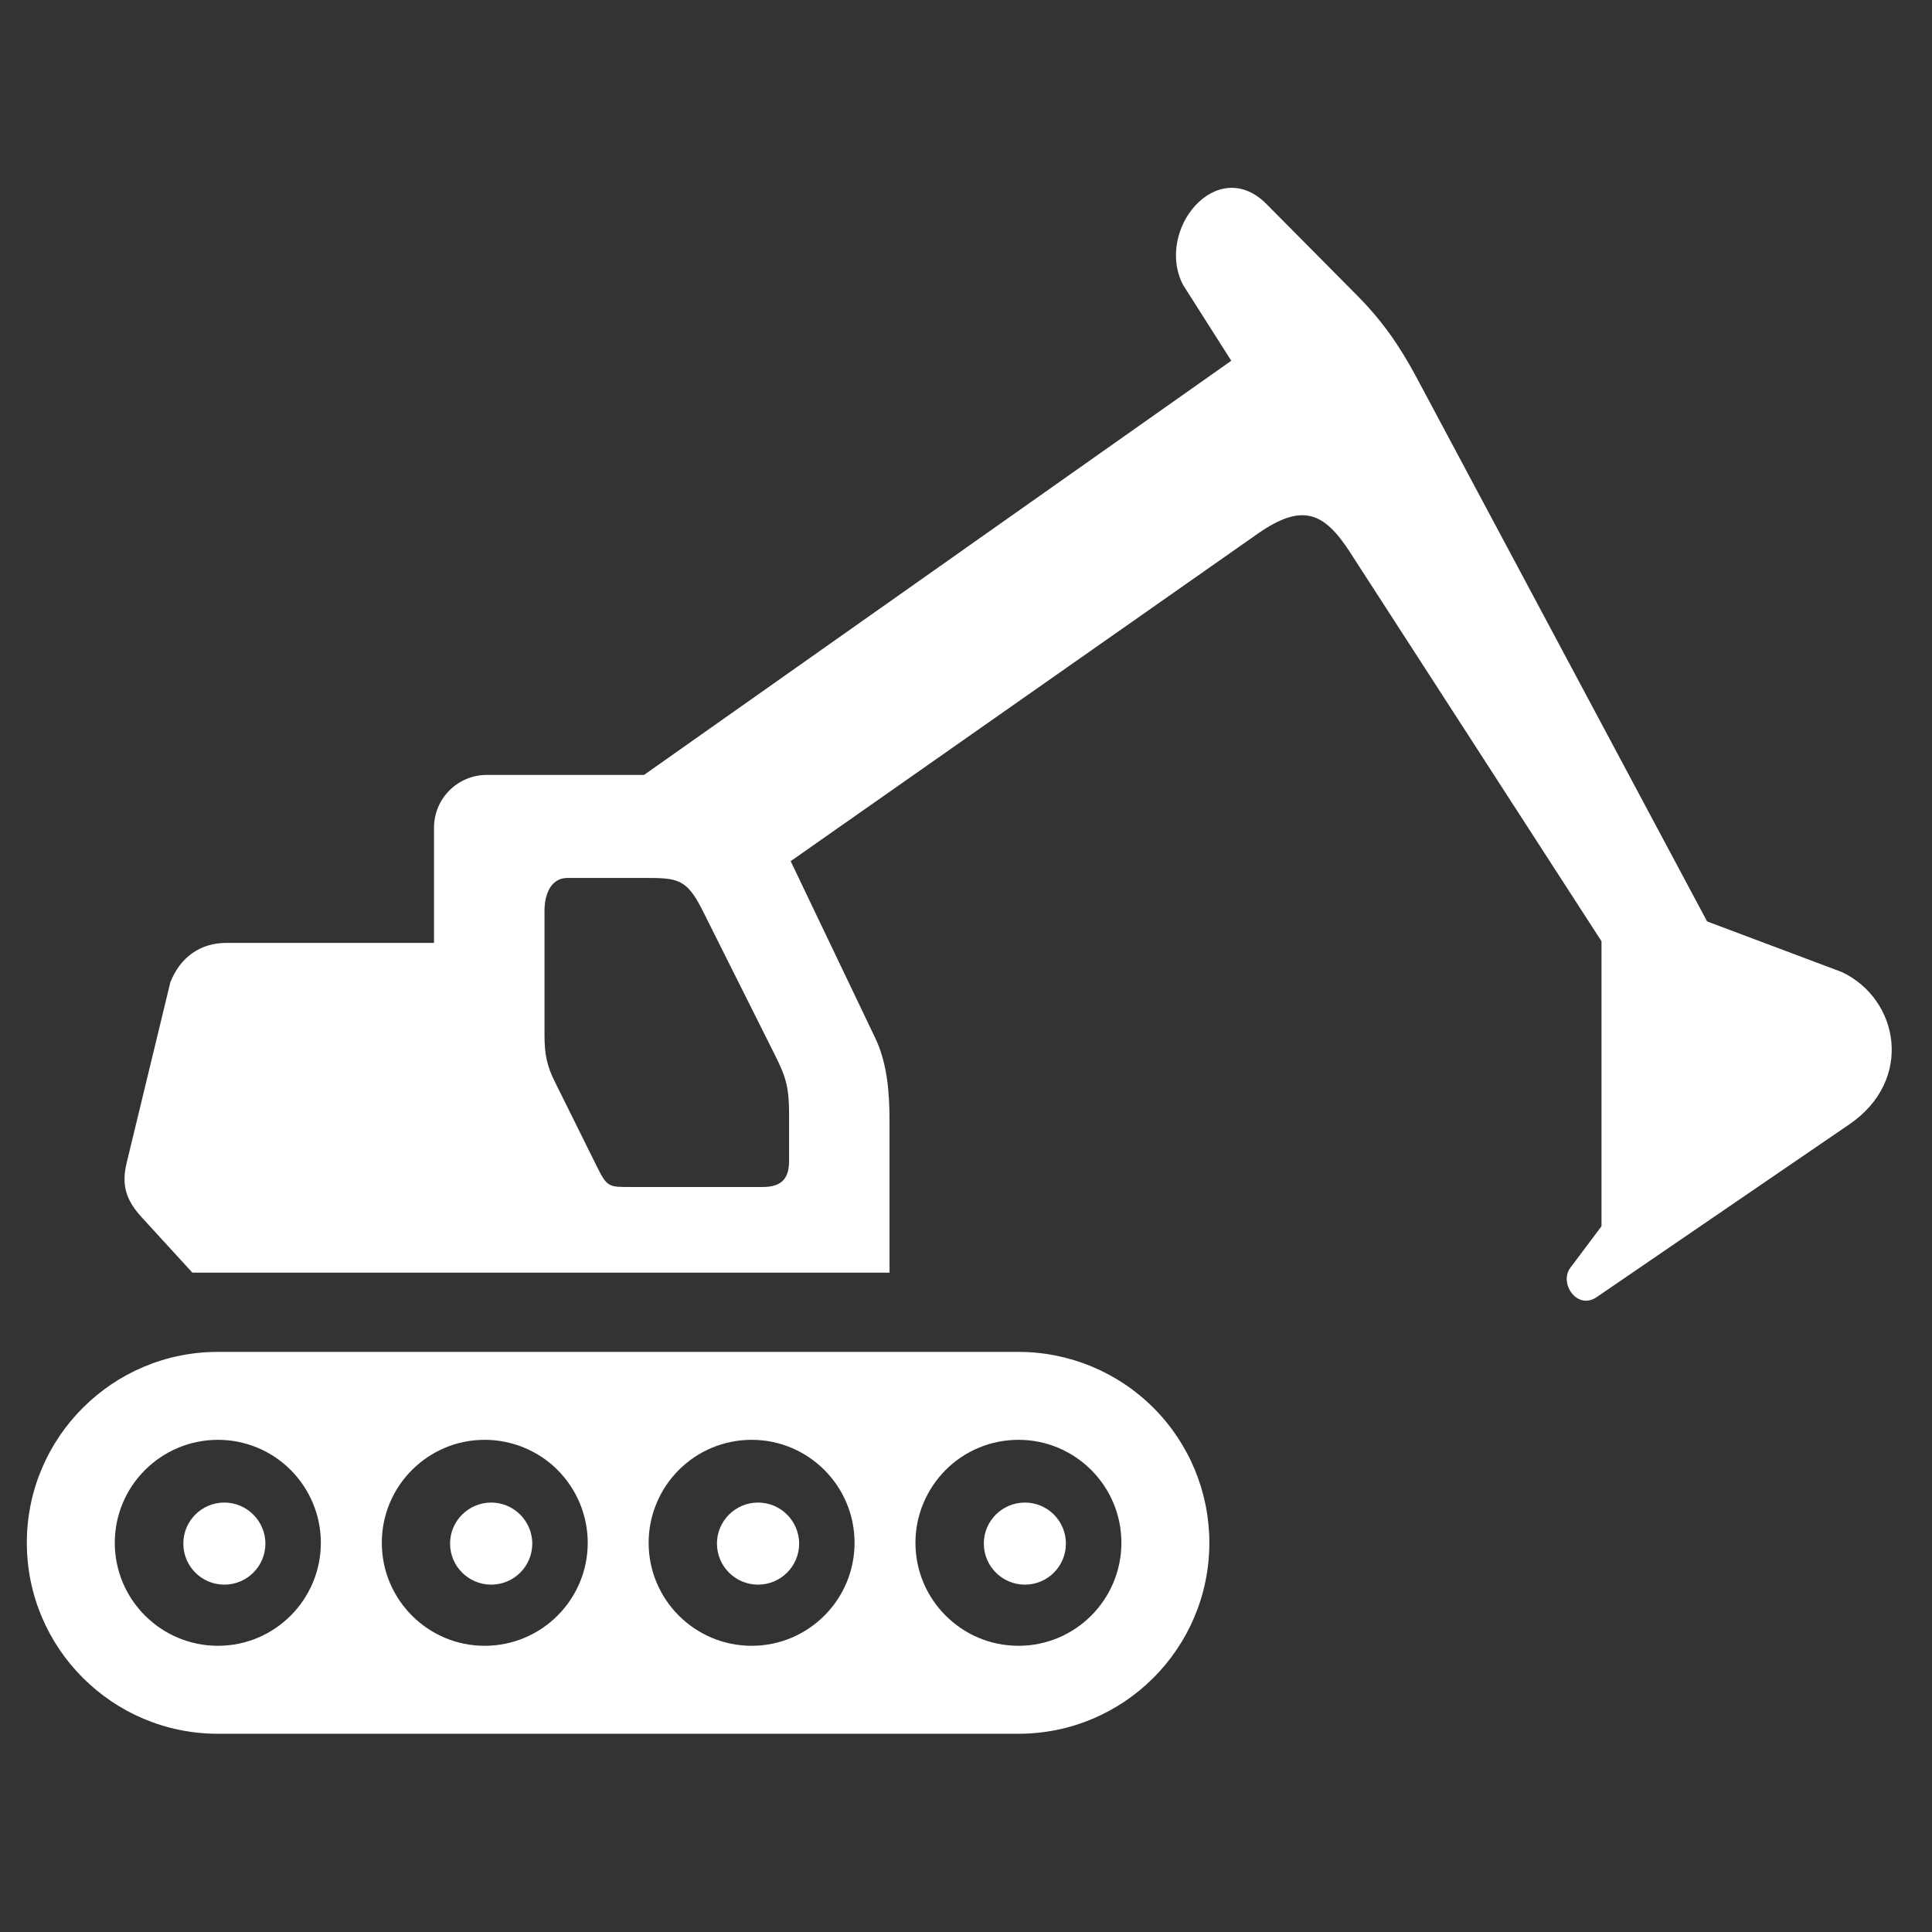
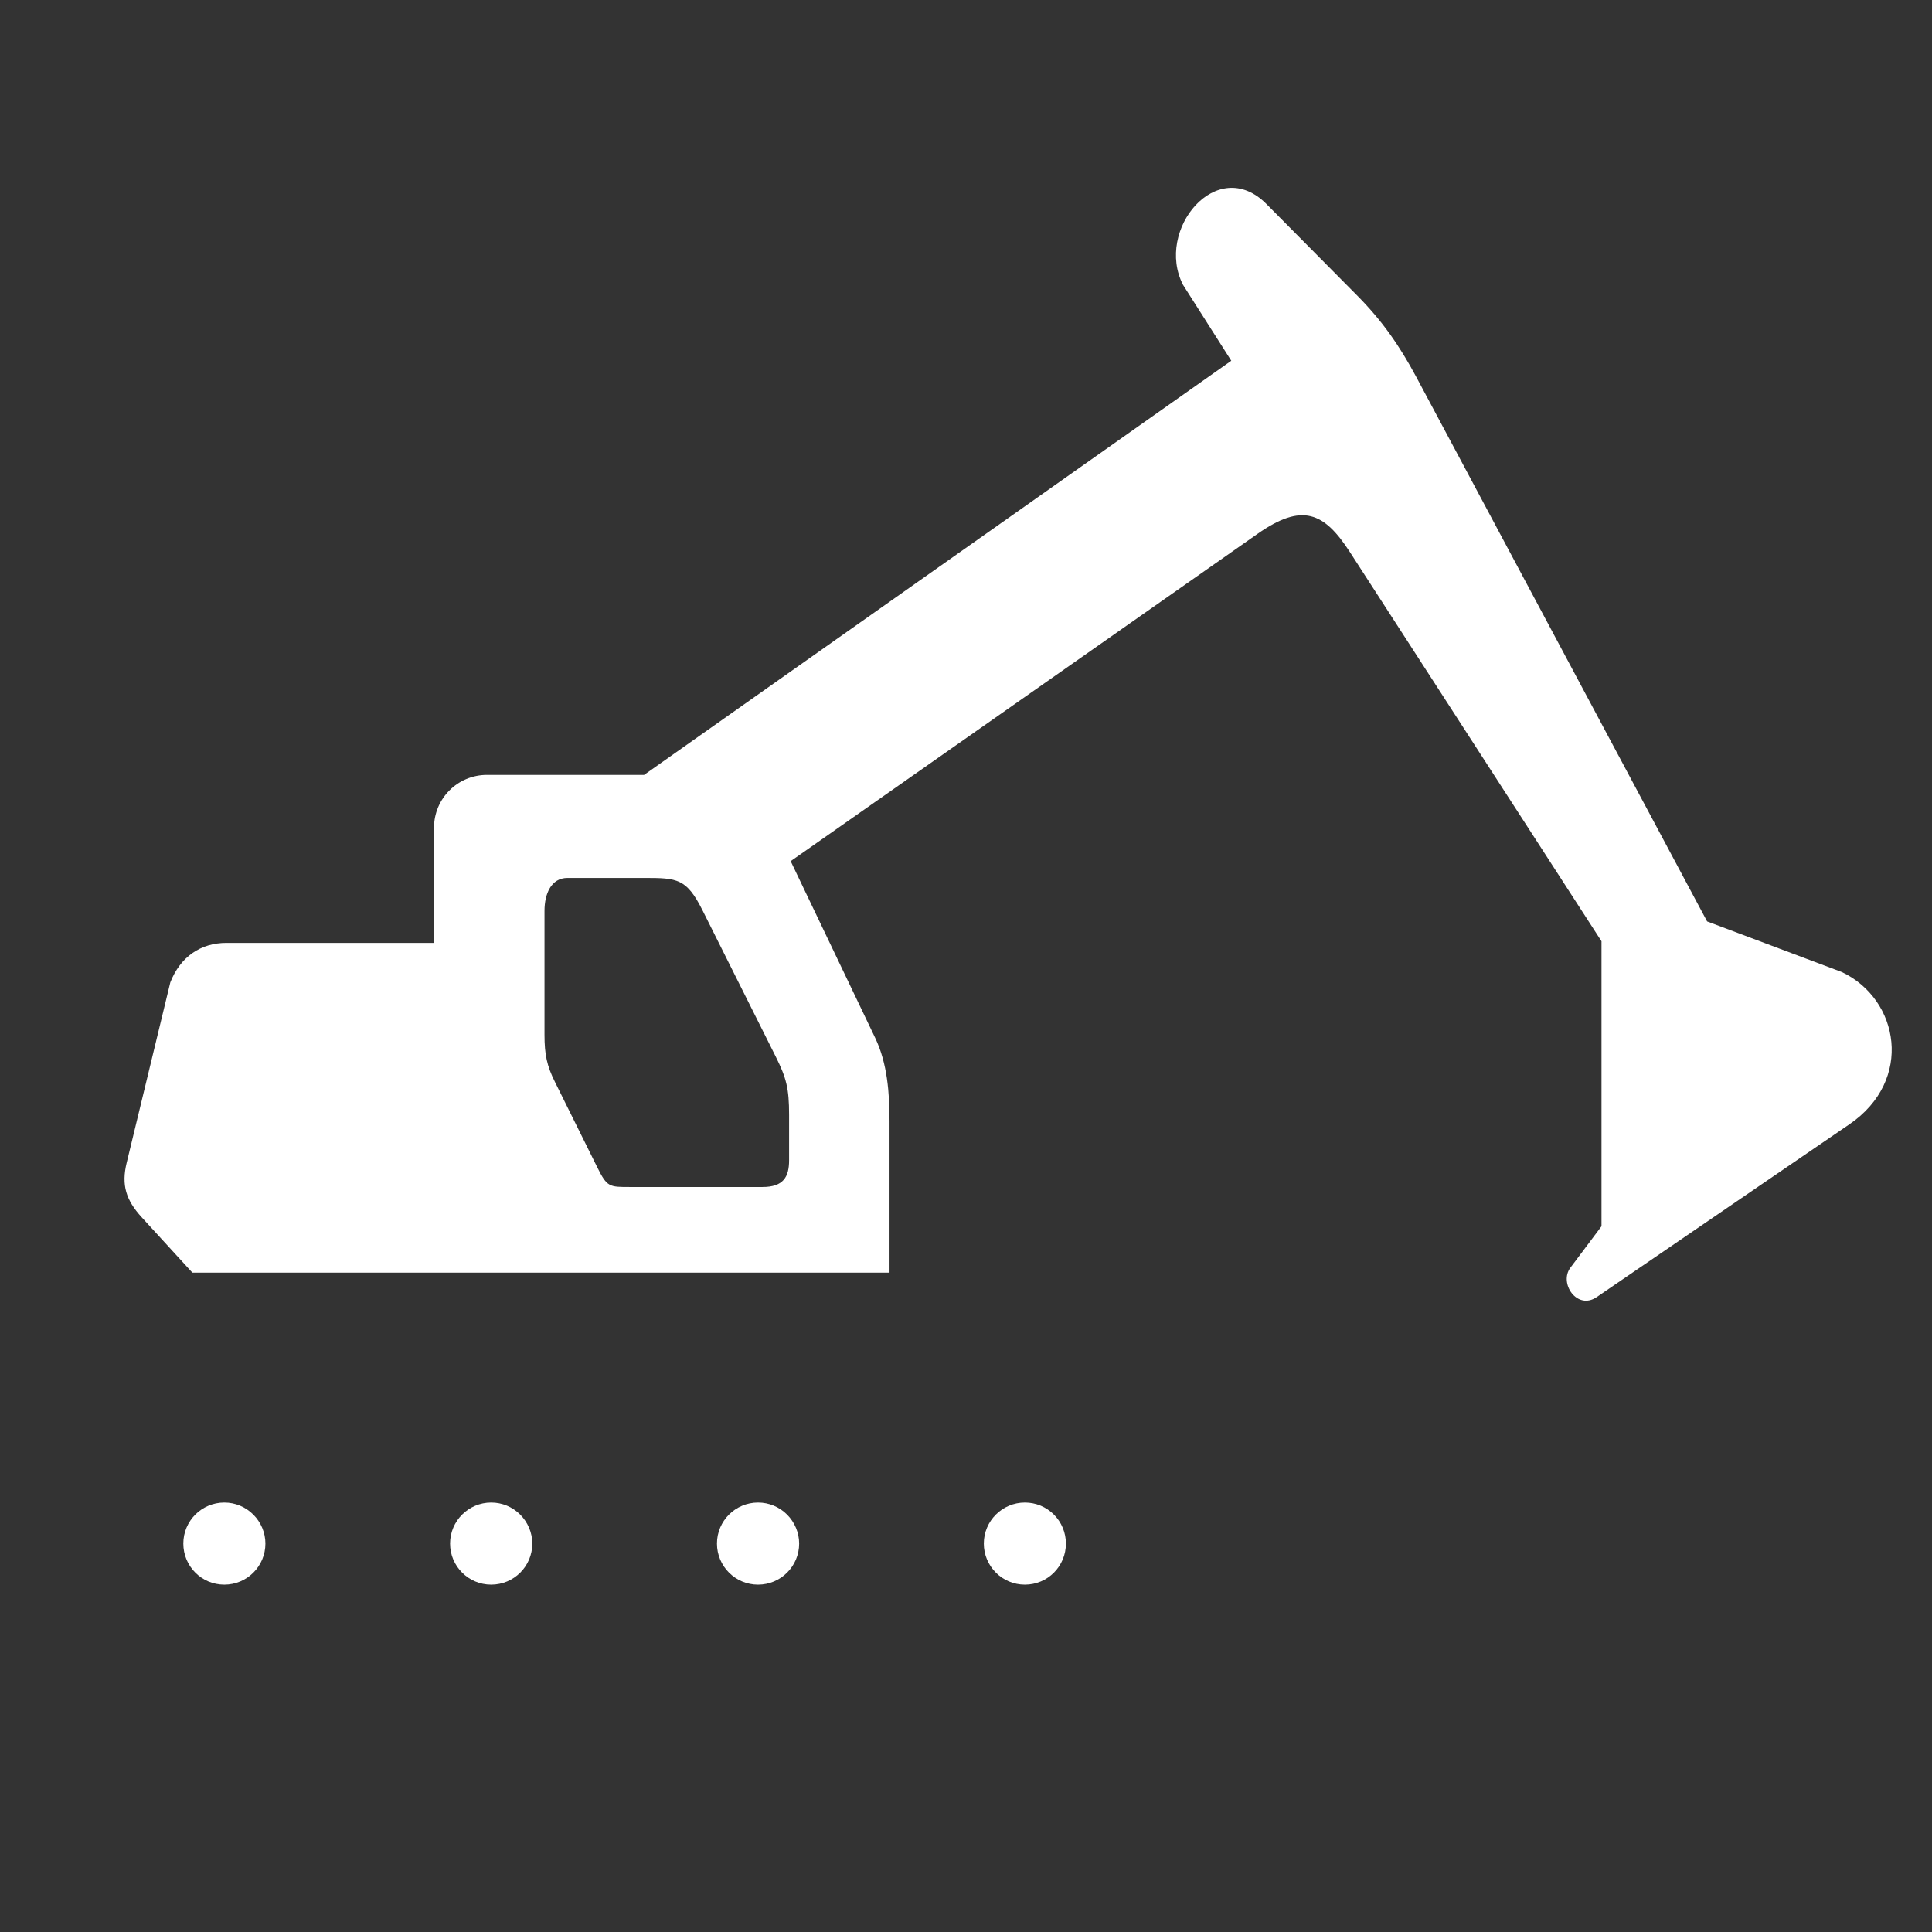
<svg xmlns="http://www.w3.org/2000/svg" width="72" height="72" viewBox="0 0 72 72" fill="none">
  <rect x="0" y="0" width="72" height="72" fill="#333333" stroke="none" />
  <path fill-rule="evenodd" clip-rule="evenodd" d="M21.149 32.718H24.013C25.244 32.718 25.586 32.74 26.179 33.922L28.91 39.379C29.306 40.172 29.407 40.564 29.407 41.545V43.242C29.407 43.862 29.193 44.236 28.417 44.236H23.489C22.7 44.236 22.627 44.245 22.252 43.489L20.689 40.337C20.379 39.722 20.292 39.294 20.292 38.568V33.944C20.292 33.316 20.538 32.718 21.149 32.718ZM44.088 10.616L45.886 13.444L24.003 28.878H18.149C17.054 28.878 16.174 29.758 16.174 30.852V35.139H8.436C7.483 35.139 6.722 35.653 6.347 36.611L4.72 43.337C4.52 44.162 4.693 44.723 5.282 45.366L7.168 47.427H33.15V41.773C33.15 40.73 33.068 39.631 32.621 38.691L29.466 32.093L46.87 19.891C48.526 18.733 49.342 19.082 50.304 20.57L59.683 35.078V45.699L58.525 47.243C58.087 47.822 58.776 48.84 59.506 48.338L68.921 41.9C71.329 40.254 70.777 37.24 68.644 36.227L63.619 34.339L52.771 14.031C52.156 12.886 51.517 11.961 50.578 11.013L47.195 7.601C45.353 5.752 43.035 8.573 44.088 10.616Z" fill="white" />
-   <path d="M37.957 53.658C40.072 53.658 41.791 55.378 41.791 57.495C41.791 59.614 40.072 61.334 37.957 61.334C35.836 61.334 34.116 59.614 34.116 57.495C34.116 56.477 34.523 55.502 35.243 54.78C35.959 54.061 36.935 53.658 37.957 53.658ZM28.012 53.658C30.128 53.658 31.847 55.378 31.847 57.495C31.847 59.614 30.128 61.334 28.012 61.334C25.892 61.334 24.173 59.614 24.173 57.495C24.173 56.477 24.578 55.502 25.299 54.78C26.019 54.061 26.99 53.658 28.012 53.658ZM18.062 53.658C19.08 53.658 20.06 54.061 20.777 54.78C21.496 55.501 21.903 56.476 21.903 57.495C21.903 59.614 20.183 61.334 18.062 61.334C15.947 61.334 14.229 59.614 14.229 57.495C14.229 55.378 15.947 53.658 18.062 53.658ZM8.123 53.658C9.139 53.658 10.114 54.061 10.831 54.78C11.551 55.501 11.957 56.476 11.957 57.495C11.957 59.614 10.238 61.334 8.123 61.334C6.002 61.334 4.278 59.614 4.278 57.495C4.278 55.378 6.002 53.658 8.123 53.658ZM8.118 50.381C4.192 50.381 1 53.569 1 57.495C1 61.425 4.192 64.612 8.118 64.612H37.957C41.882 64.612 45.069 61.425 45.069 57.495C45.069 55.611 44.322 53.801 42.986 52.465C41.65 51.129 39.839 50.381 37.957 50.381H8.118Z" fill="white" />
  <path d="M8.36 59.055C7.516 59.055 6.832 58.372 6.832 57.524C6.832 56.68 7.516 55.996 8.36 55.996C8.765 55.996 9.153 56.156 9.439 56.444C9.727 56.731 9.891 57.122 9.891 57.524C9.891 58.372 9.203 59.055 8.36 59.055Z" fill="white" />
  <path d="M18.305 59.055C17.462 59.055 16.773 58.372 16.773 57.524C16.773 56.68 17.462 55.996 18.305 55.996C18.711 55.996 19.098 56.156 19.385 56.444C19.672 56.731 19.837 57.122 19.837 57.524C19.837 58.372 19.149 59.055 18.305 59.055Z" fill="white" />
  <path d="M28.25 59.055C27.407 59.055 26.719 58.372 26.719 57.524C26.719 56.68 27.407 55.996 28.25 55.996C28.656 55.996 29.043 56.156 29.331 56.444C29.618 56.731 29.782 57.122 29.782 57.524C29.782 58.372 29.094 59.055 28.25 59.055Z" fill="white" />
  <path d="M38.195 59.055C37.352 59.055 36.664 58.372 36.664 57.524C36.664 56.68 37.352 55.996 38.195 55.996C38.602 55.996 38.989 56.156 39.276 56.444C39.563 56.731 39.723 57.122 39.723 57.524C39.724 58.372 39.039 59.055 38.195 59.055Z" fill="white" />
</svg>